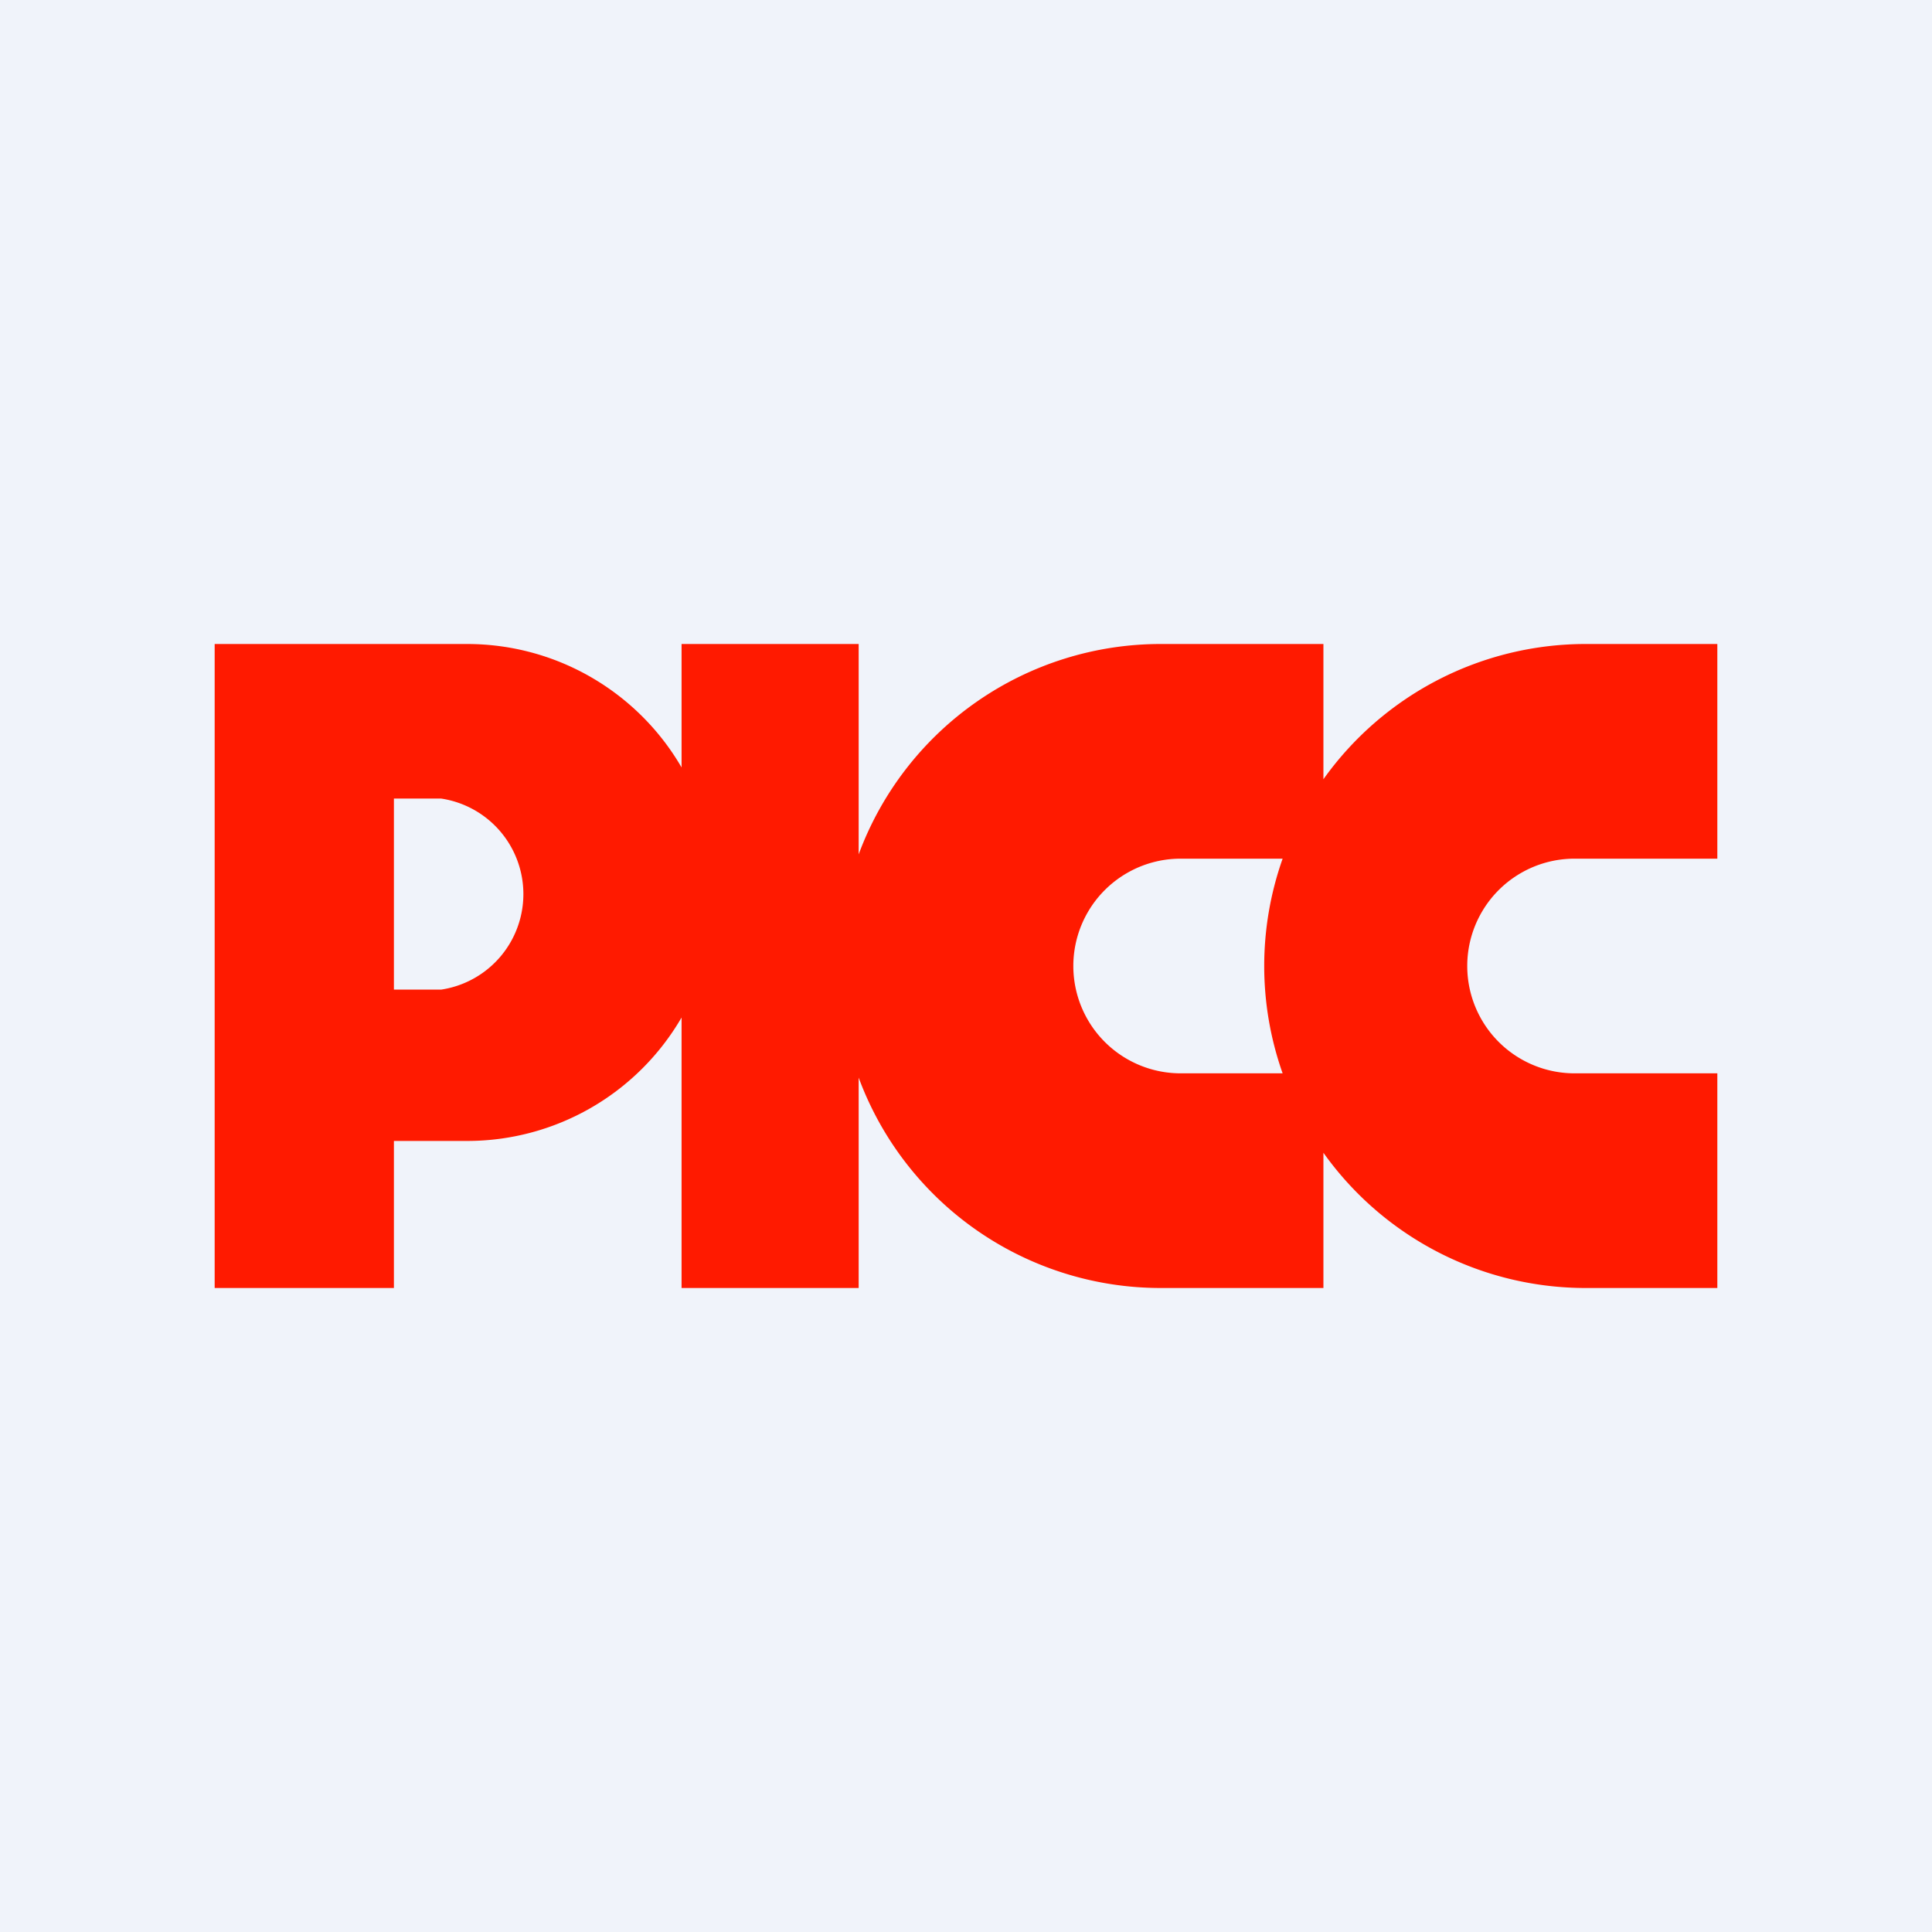
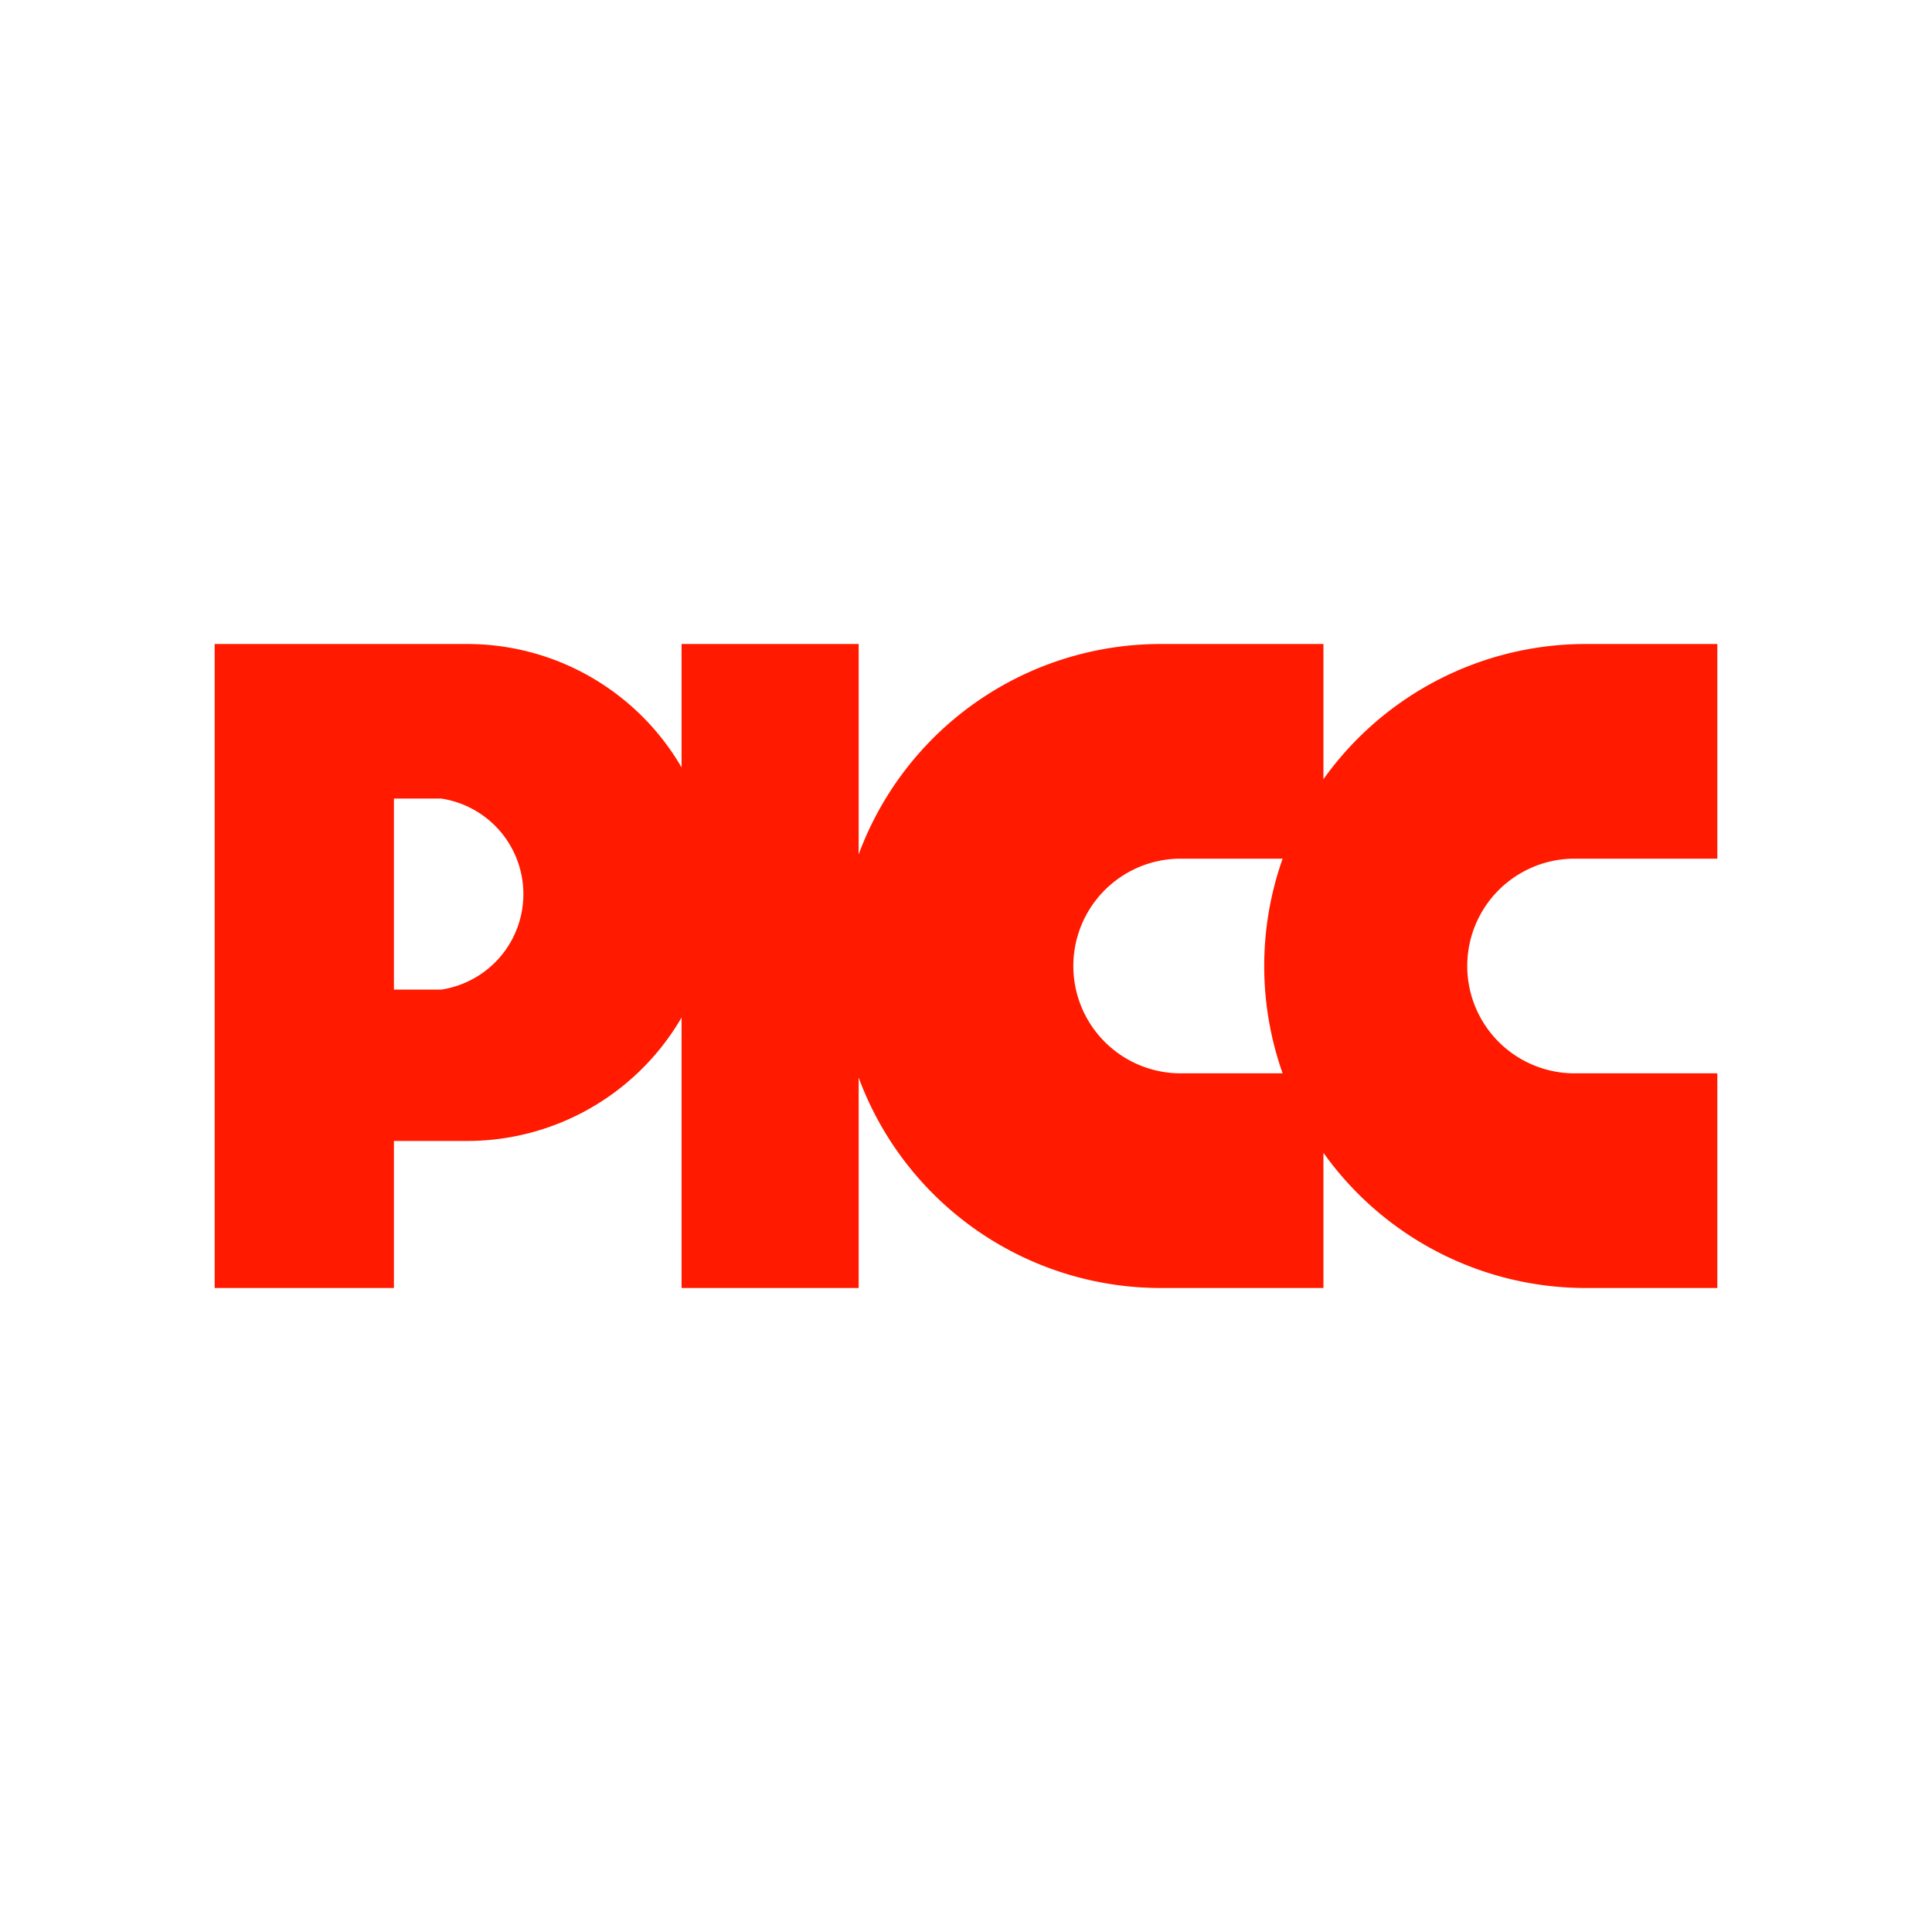
<svg xmlns="http://www.w3.org/2000/svg" width="18" height="18" viewBox="0 0 18 18">
-   <path fill="#F0F3FA" d="M0 0h18v18H0z" />
  <path fill-rule="evenodd" d="M2 6h2.35c.85 0 1.6.46 2 1.15V6H8v1.96A3 3 0 0 1 10.82 6h1.51v1.26A3 3 0 0 1 14.78 6H16v2h-1.33a1 1 0 1 0 0 2H16v2h-1.22a3 3 0 0 1-2.45-1.26V12h-1.51A3 3 0 0 1 8 10.04V12H6.35V9.48a2.31 2.31 0 0 1-2 1.15h-.68V12H2V6Zm9.95 4a3 3 0 0 1 0-2H11a1 1 0 0 0 0 2h.95Zm-8.28-.8V7.44h.44a.9.9 0 0 1 0 1.78h-.44Z" fill="#FF1A00" />
</svg>